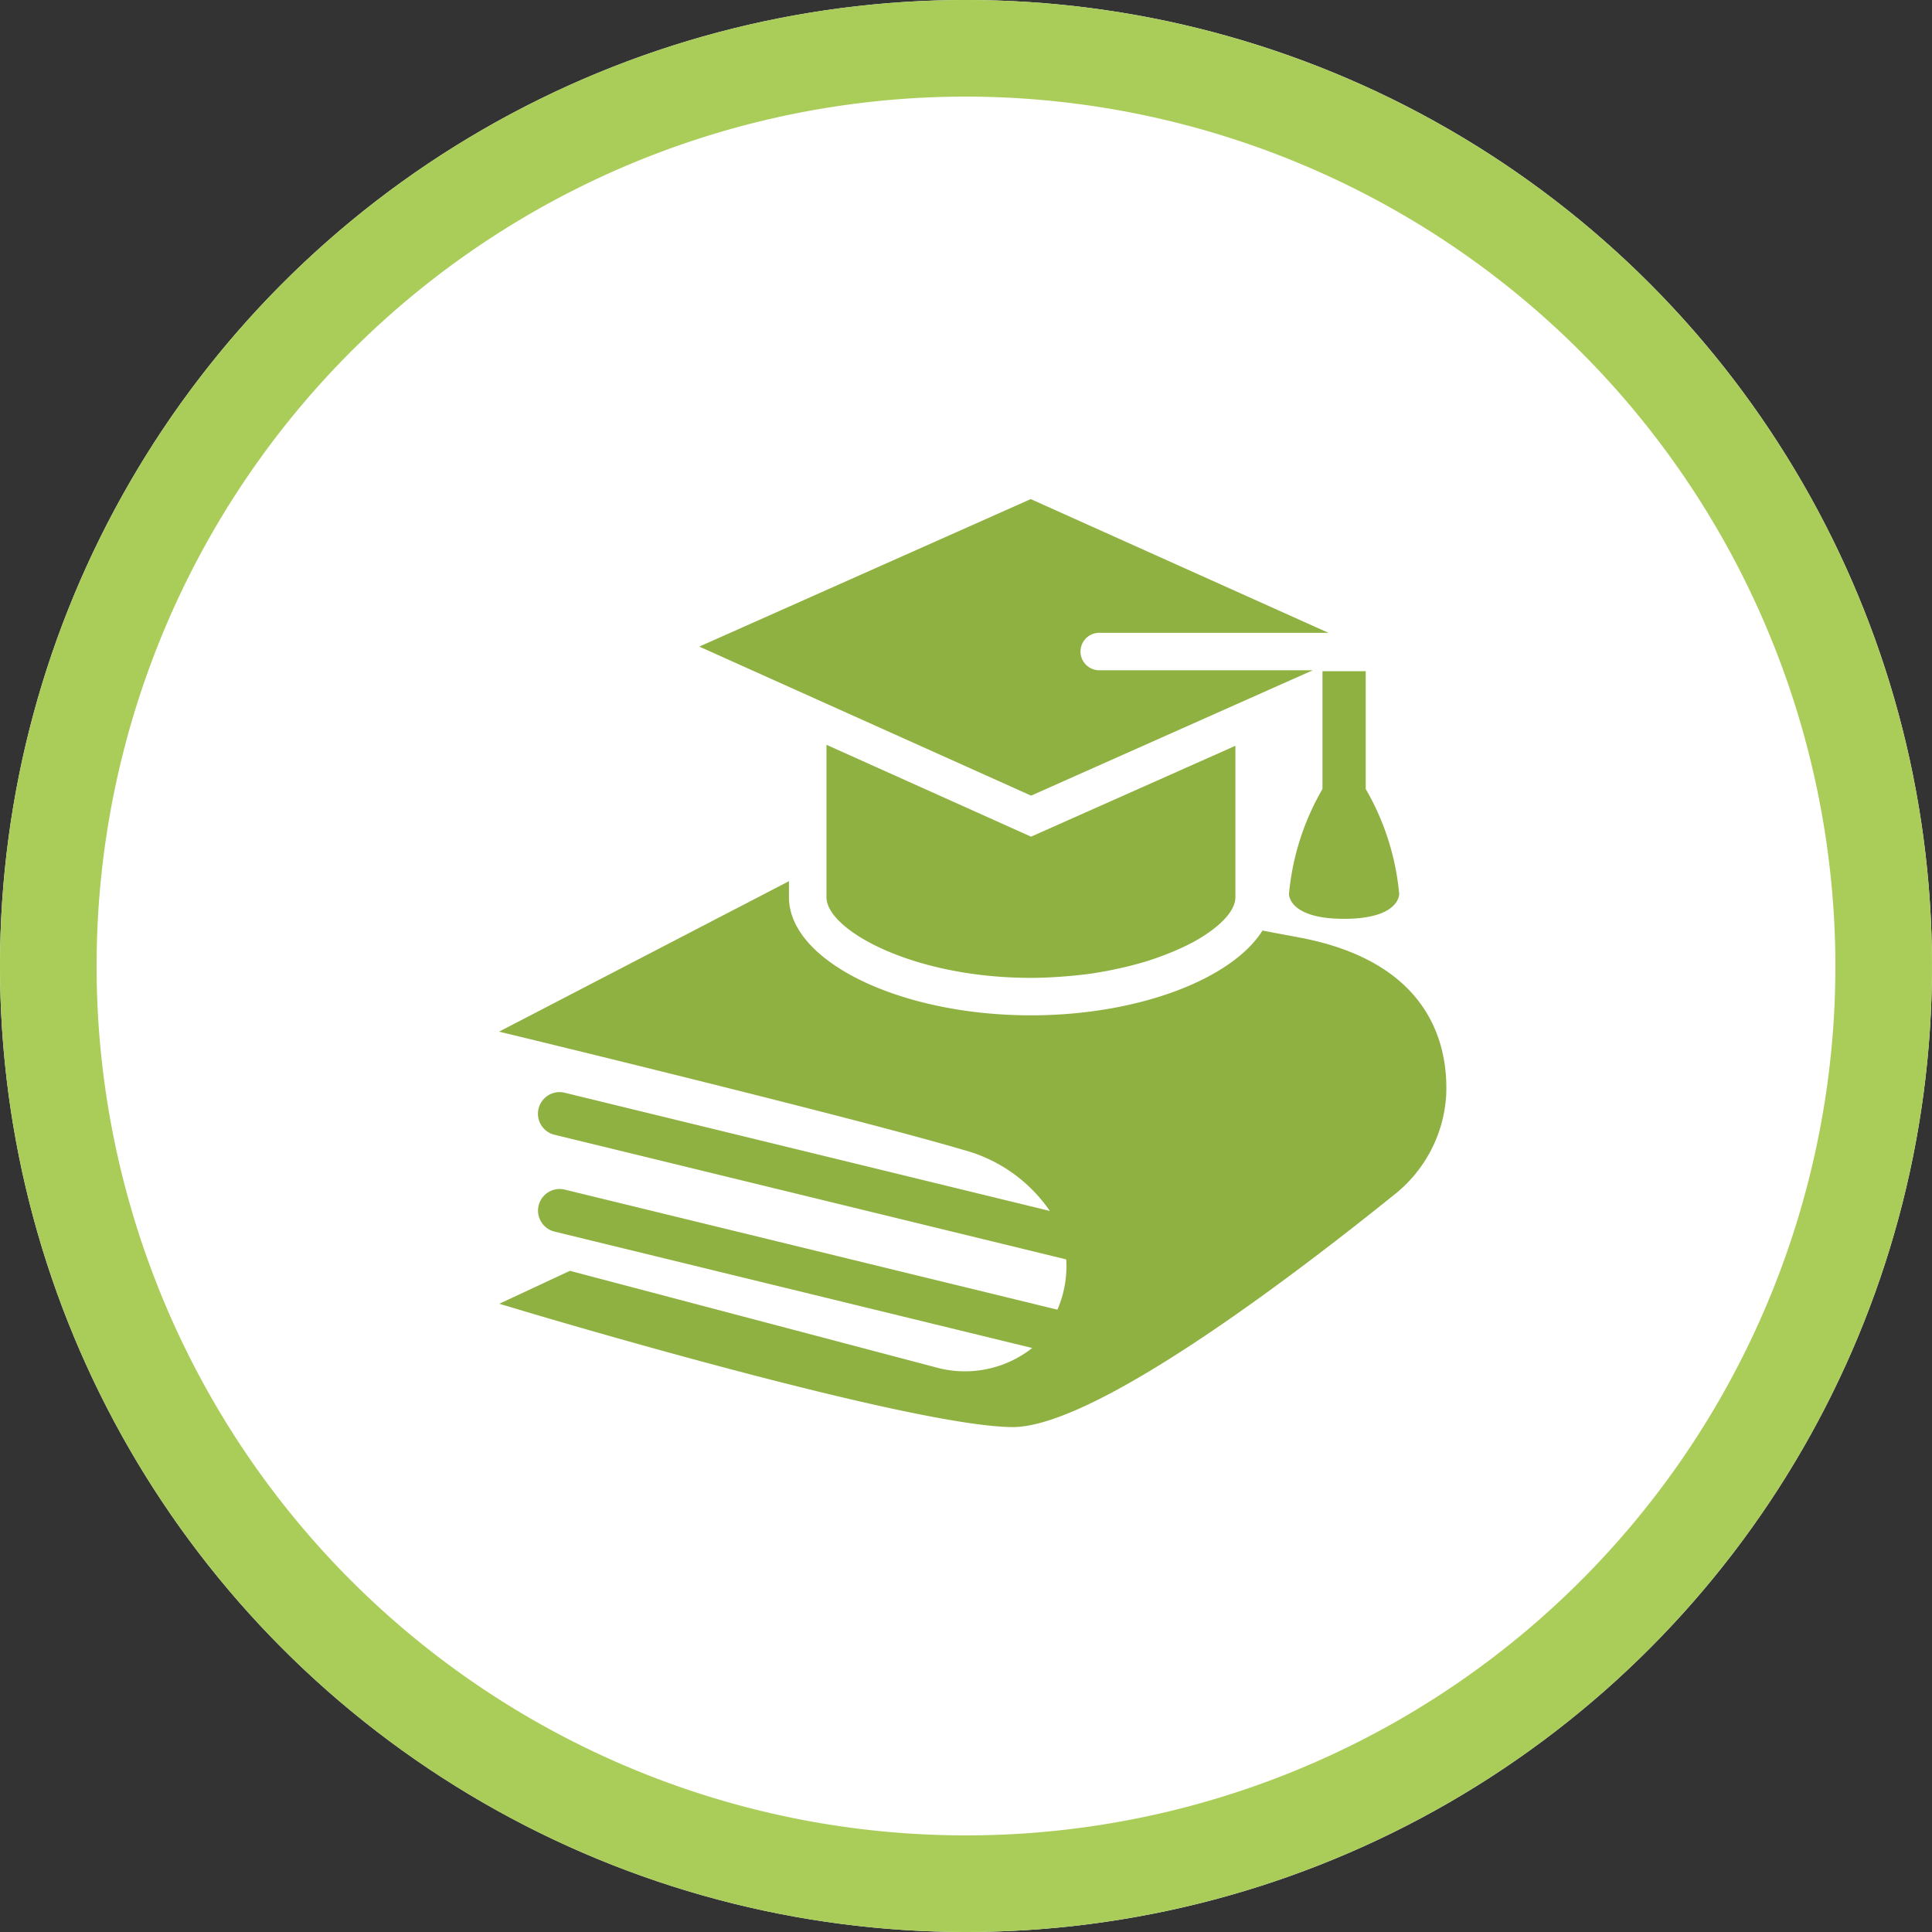
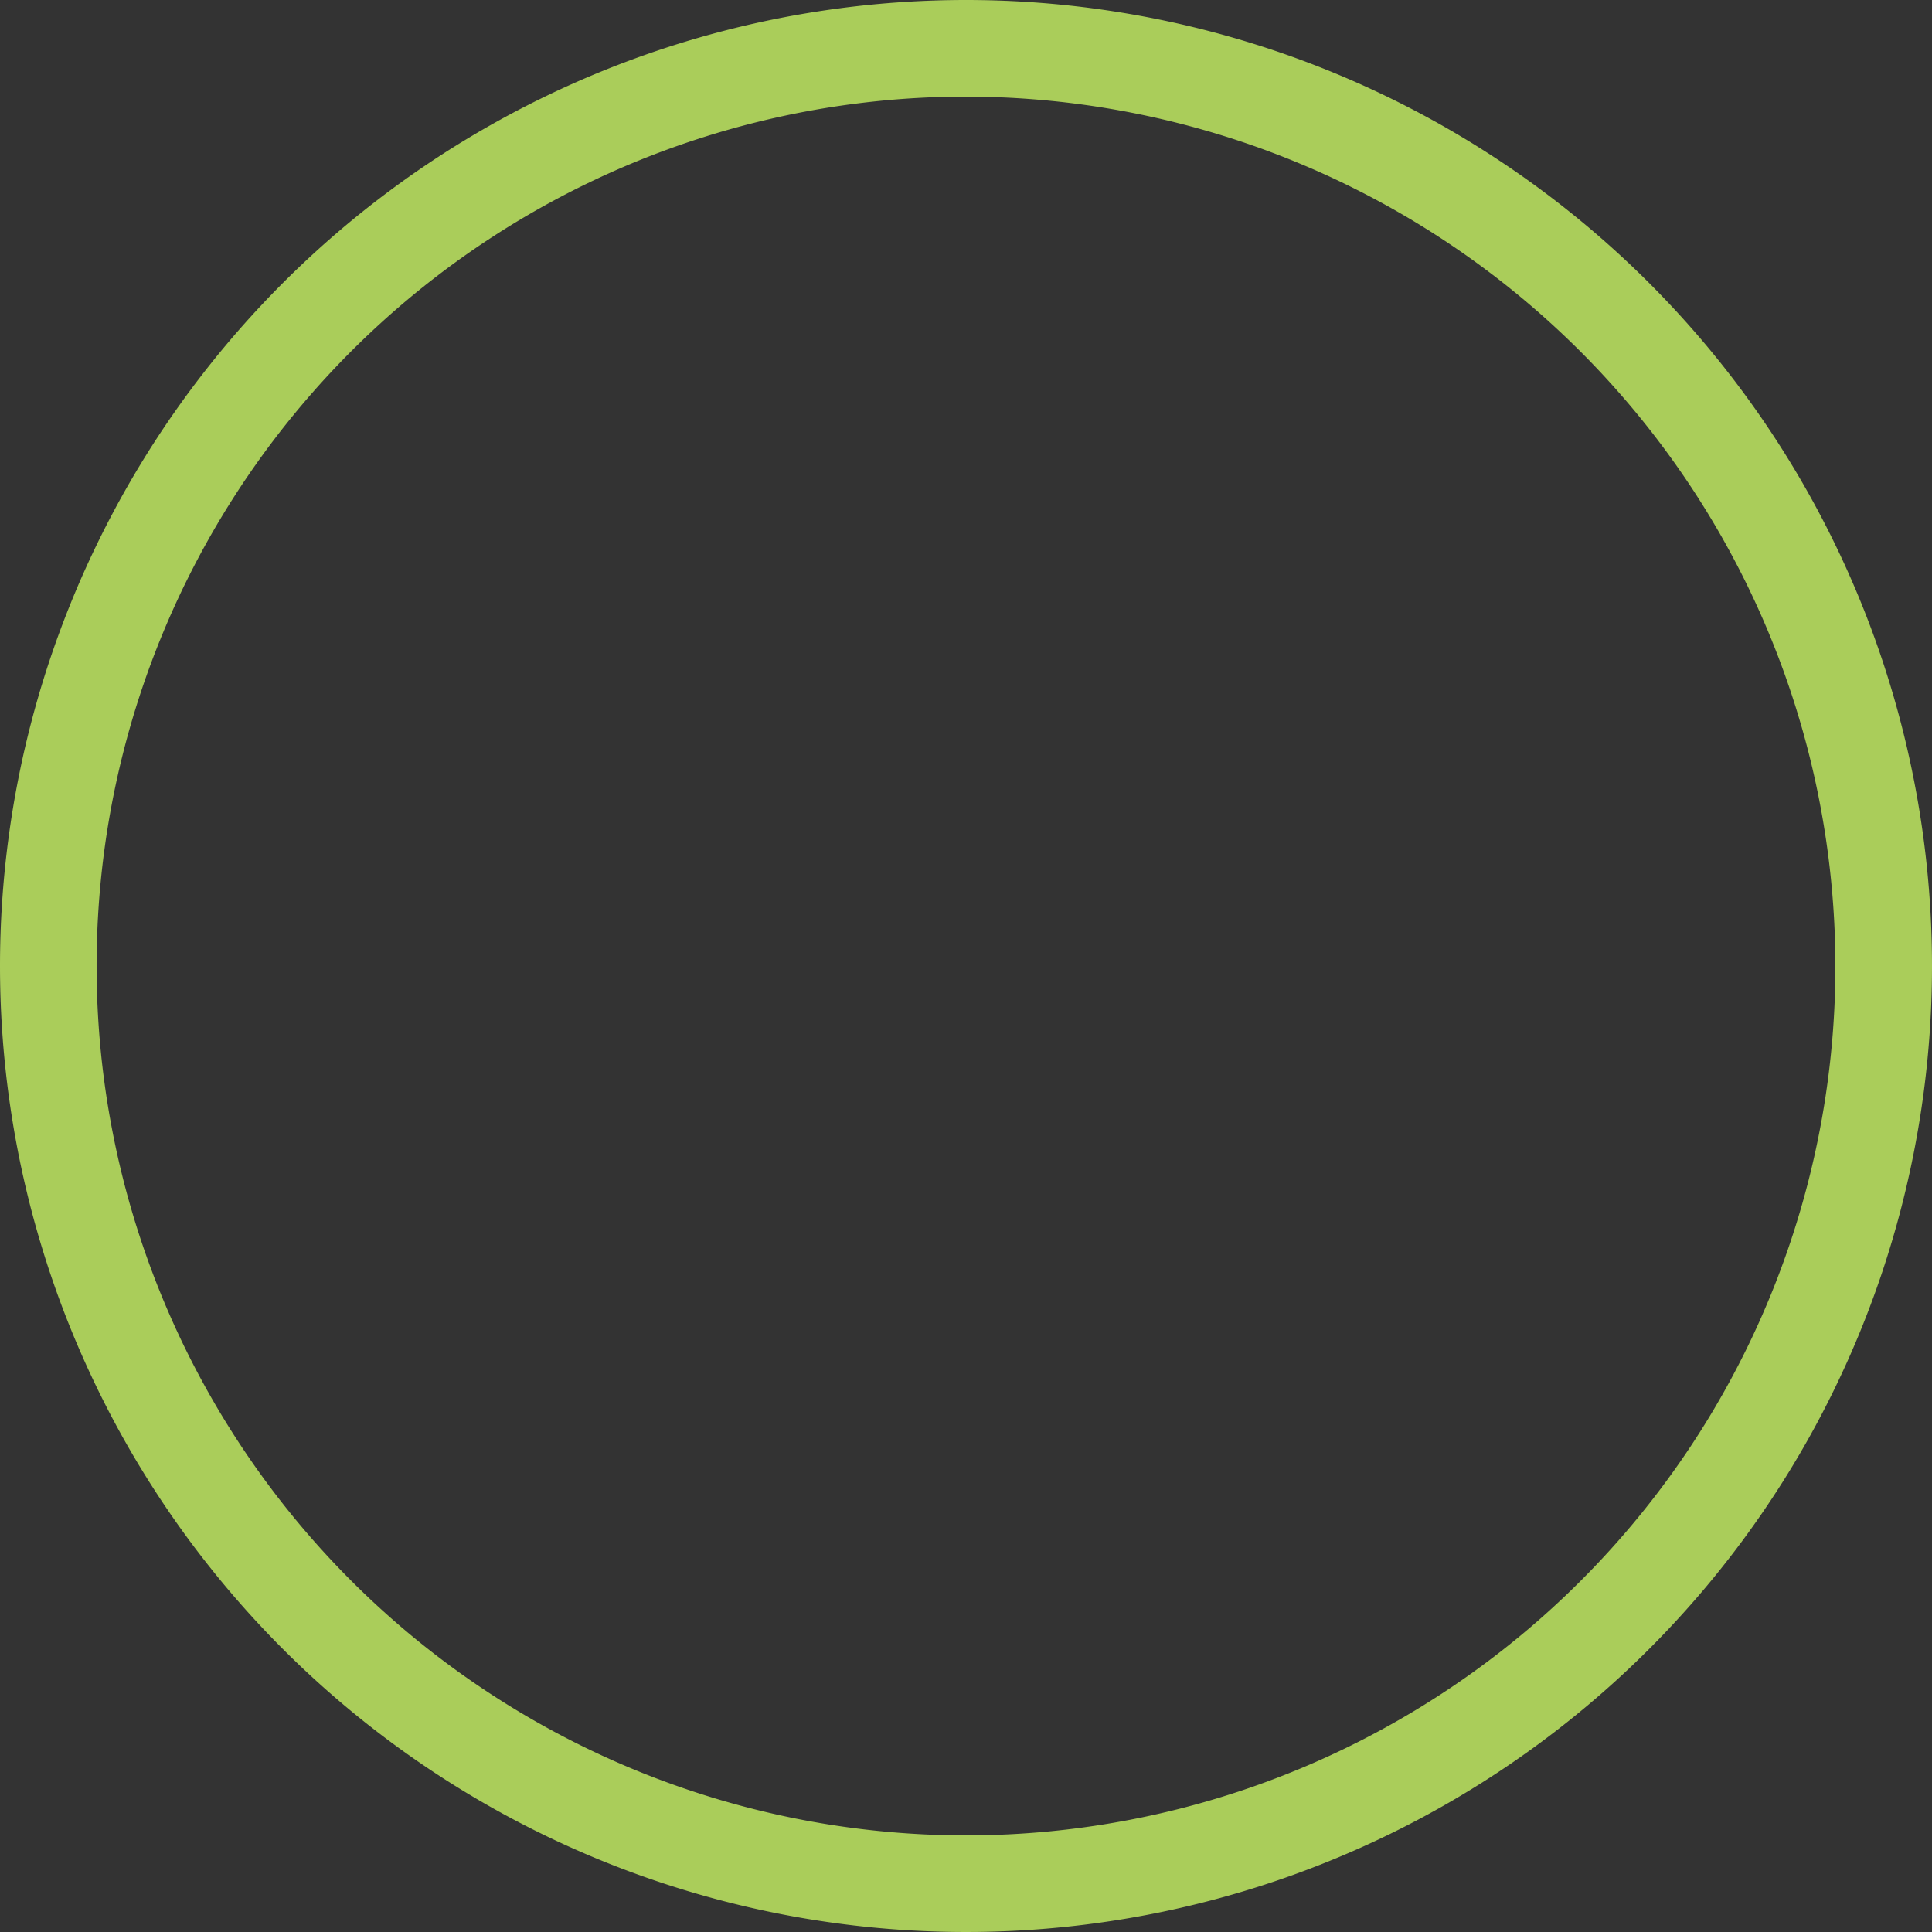
<svg xmlns="http://www.w3.org/2000/svg" width="120" height="120" viewBox="0 0 120 120">
  <rect x="0" y="0" width="120" height="120" fill="#333333" stroke="none" />
  <defs>
    <clipPath id="a">
-       <rect width="58.841" height="57.638" fill="#8fb142" />
-     </clipPath>
+       </clipPath>
  </defs>
  <g transform="translate(-830 -4018)">
-     <circle cx="60" cy="60" r="60" transform="translate(830 4018)" fill="#fff" />
    <path d="M60,6a54,54,0,1,0,54,54A54.061,54.061,0,0,0,60,6m0-6A60,60,0,1,1,0,60,60,60,0,0,1,60,0Z" transform="translate(830 4018)" fill="#aacd5a" />
    <g transform="translate(861 4049)">
      <g transform="translate(-0.001 0)" clip-path="url(#a)">
-         <path d="M45.976,12.772l4.81-2.141H37.521a1.163,1.163,0,1,1,0-2.326H51.757L33.267,0,12.68,9.161l20.609,9.257Z" transform="translate(-0.245 0)" fill="#8fb142" />
-         <path d="M20.735,15.562v9.469c0,2.015,5.333,5.007,12.7,5.007.625,0,1.228-.028,1.821-.07.144-.01.285-.02.427-.032.579-.049,1.144-.11,1.688-.192l.076-.014c.527-.082,1.031-.182,1.52-.292l.342-.078c.5-.121.984-.25,1.438-.394l.058-.02c.445-.143.862-.3,1.259-.459l.215-.087c.409-.173.793-.351,1.144-.538l.007,0a10.592,10.592,0,0,0,.955-.579l.1-.068c1.052-.738,1.649-1.513,1.649-2.182v-9.41L33.441,21.268Z" transform="translate(-0.4 -0.301)" fill="#8fb142" />
        <path d="M52.108,10.9v7.317a15.829,15.829,0,0,0-2.079,6.521s-.051,1.543,3.422,1.543,3.423-1.543,3.423-1.543a15.853,15.853,0,0,0-2.08-6.522V10.9Z" transform="translate(-0.966 -0.211)" fill="#8fb142" />
        <path d="M49.673,27.69c-.743-.138-1.5-.28-2.257-.425-1.882,3.006-7.7,5.266-14.385,5.266-8.142,0-15.022-3.358-15.026-7.333v-1L0,33.545l1.743.422c.2.05,20.474,4.962,27.133,6.933a9.449,9.449,0,0,1,5.331,3.781L4.074,37.339a1.342,1.342,0,1,0-.635,2.608l31.787,7.744a6.778,6.778,0,0,1-.547,3.122l-30.6-7.457a1.342,1.342,0,1,0-.635,2.608l29.671,7.23a6.763,6.763,0,0,1-6.087,1.175L4.4,48.4.016,50.446l1.692.506c.97.29,23.842,7.1,30.165,7.154H31.9c5.025,0,16.978-9.021,23.666-14.407a8.519,8.519,0,0,0,3.26-6.2c.131-3-.885-8.271-9.158-9.809" transform="translate(0 -0.467)" fill="#8fb142" />
      </g>
    </g>
  </g>
</svg>